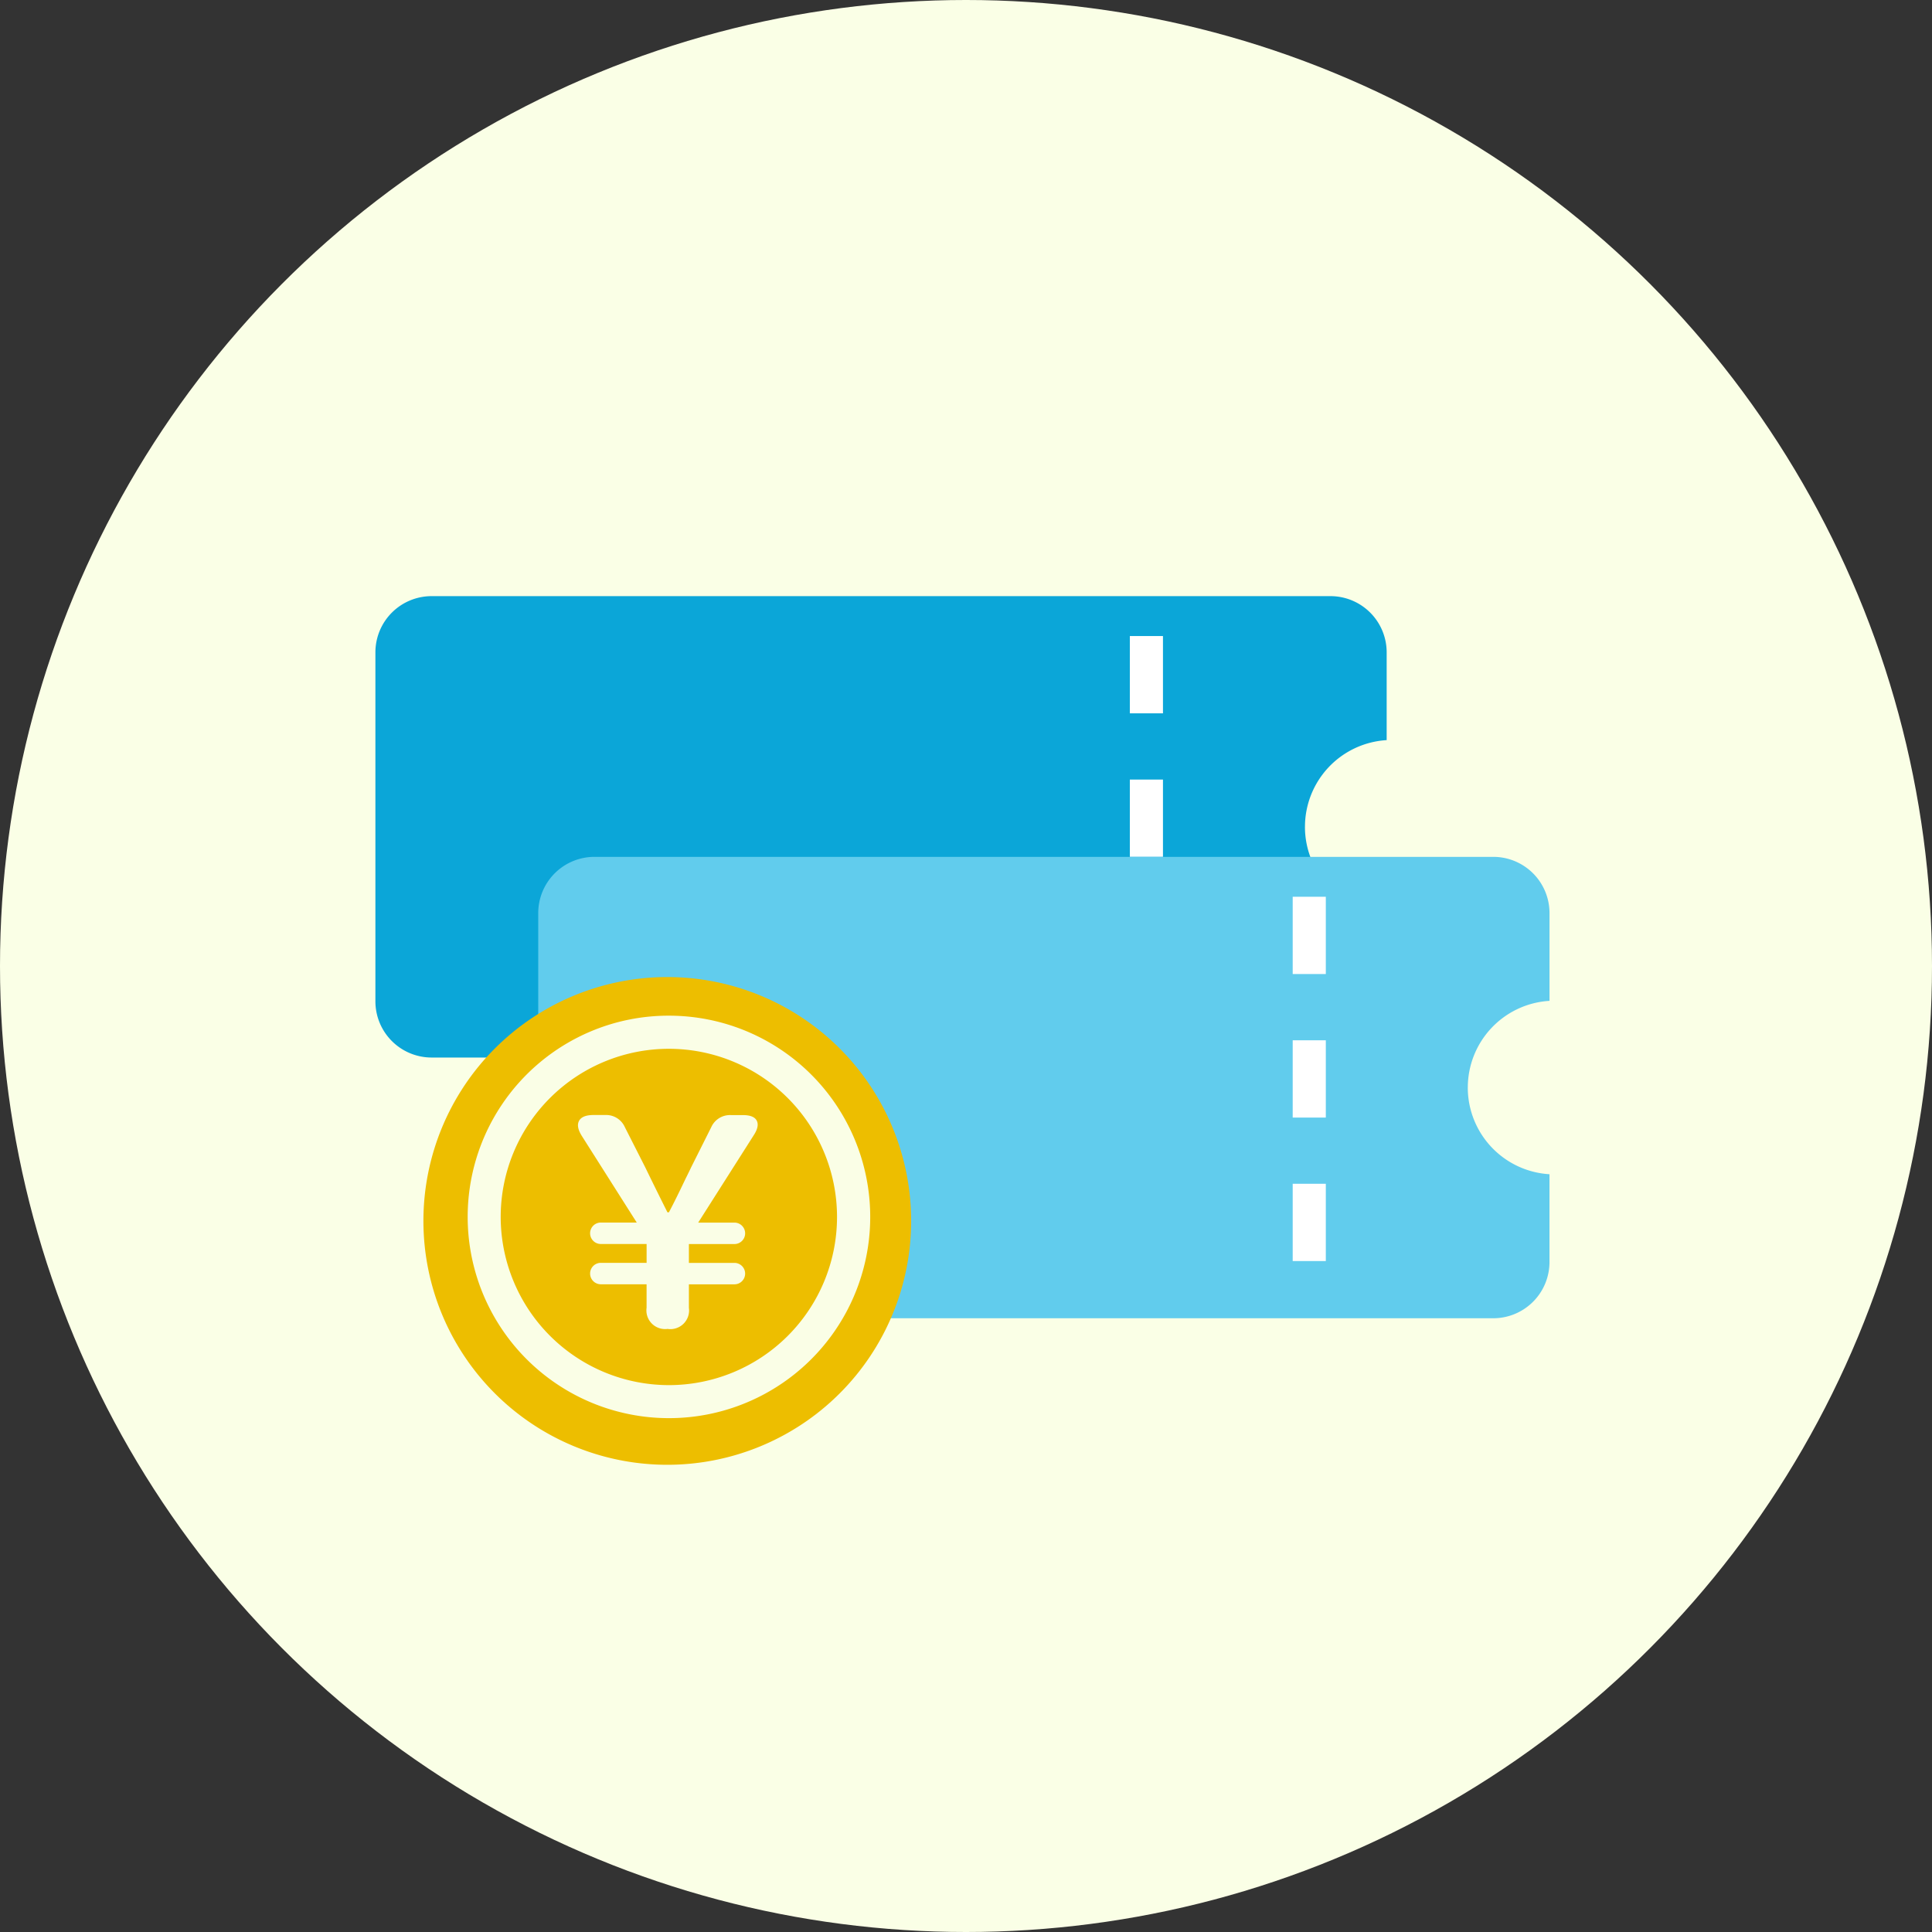
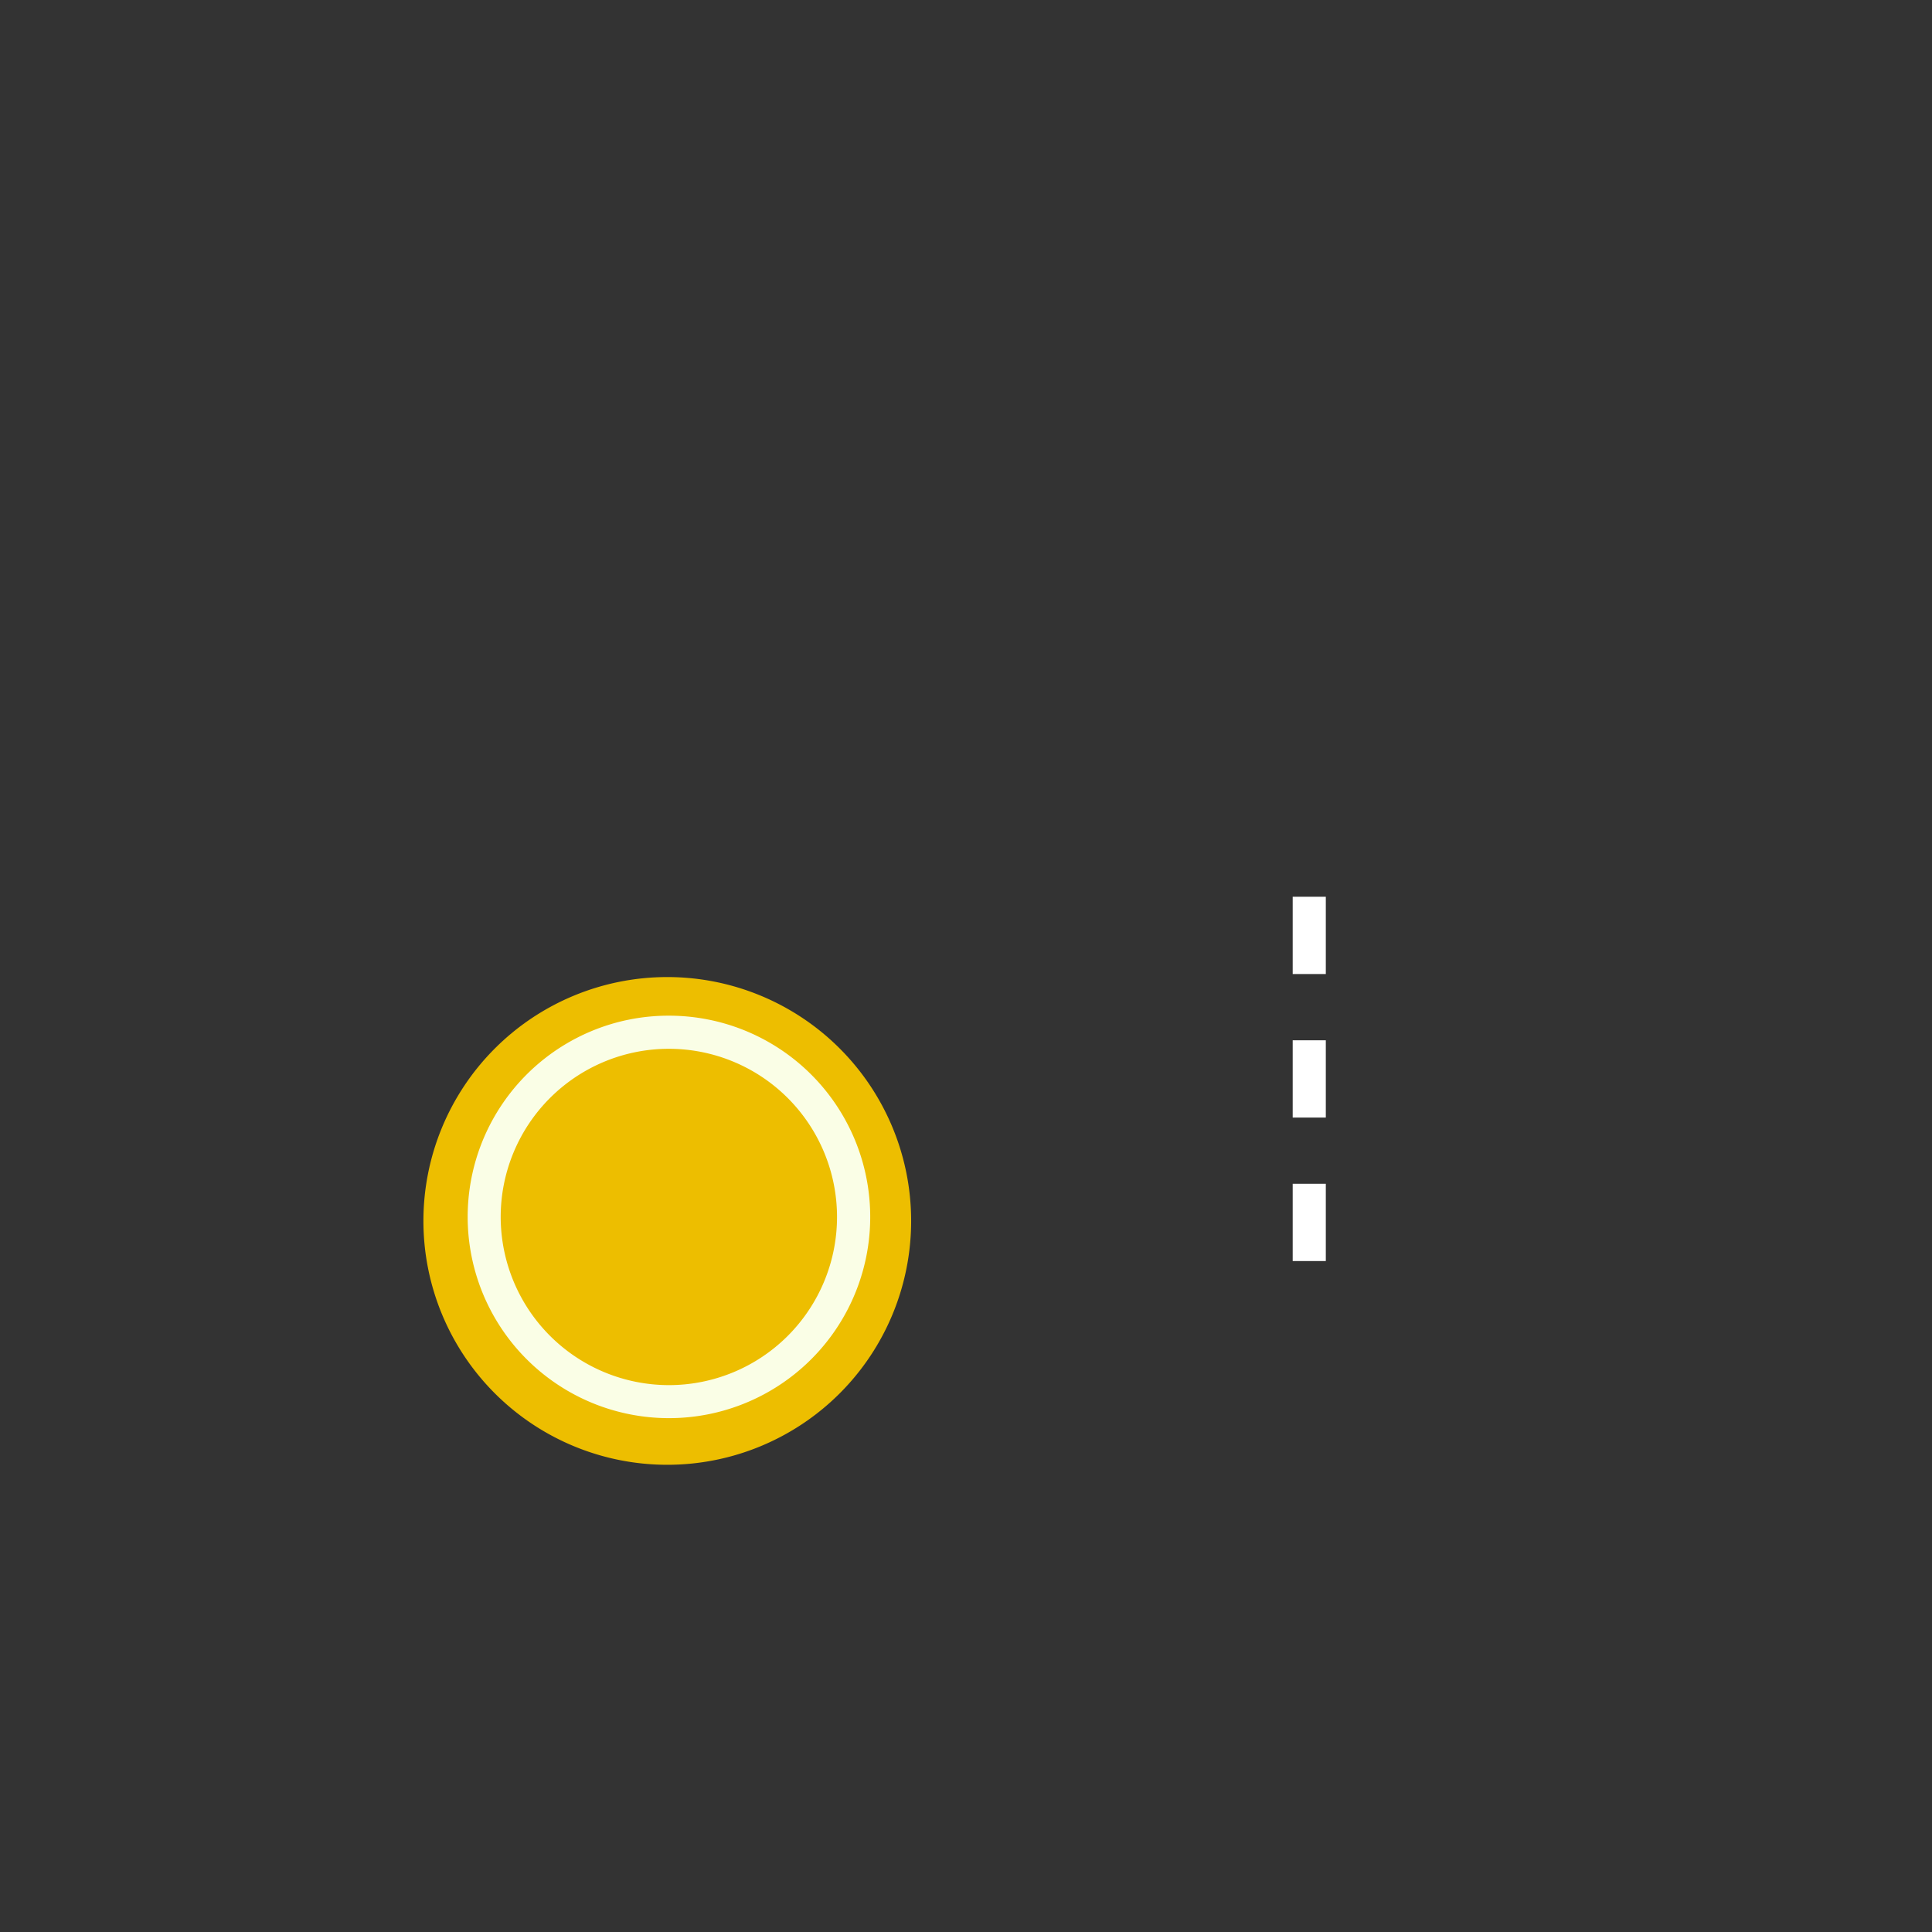
<svg xmlns="http://www.w3.org/2000/svg" width="175" height="175" viewBox="0 0 175 175">
  <rect x="0" y="0" width="175" height="175" fill="#333333" stroke="none" />
  <g transform="translate(-483 -6698)">
-     <circle cx="87.5" cy="87.5" r="87.5" transform="translate(483 6698)" fill="#faffe6" />
    <g transform="translate(-5.647 3)">
      <g transform="translate(522.647 6749)">
-         <path d="M116.2,25.8a7.867,7.867,0,0,1,7.4-7.85V10a5.093,5.093,0,0,0-5.093-5.093H37.089A5.093,5.093,0,0,0,32,10V41.607A5.093,5.093,0,0,0,37.089,46.7h81.416a5.093,5.093,0,0,0,5.093-5.093V33.654a7.867,7.867,0,0,1-7.4-7.85" transform="translate(-31.996 -4.909)" fill="#0ba6d8" />
-         <path d="M1.5,33h-3V26h3Zm0-13h-3V13h3Zm0-13h-3V0h3Z" transform="translate(69.841 3.613)" fill="#fff" />
-       </g>
+         </g>
      <g transform="translate(537.397 6772.615)">
-         <path d="M116.2,25.8a7.867,7.867,0,0,1,7.4-7.85V10a5.093,5.093,0,0,0-5.093-5.093H37.089A5.093,5.093,0,0,0,32,10V41.607A5.093,5.093,0,0,0,37.089,46.7h81.416a5.093,5.093,0,0,0,5.093-5.093V33.654a7.867,7.867,0,0,1-7.4-7.85" transform="translate(-31.996 -4.908)" fill="#61cced" />
        <path d="M1.5,33h-3V26h3Zm0-13h-3V13h3Zm0-13h-3V0h3Z" transform="translate(69.842 3.613)" fill="#fff" />
      </g>
      <g transform="translate(2.266 5.502)">
        <path d="M44.178,33.823A22.089,22.089,0,1,1,22.089,11.734,22.089,22.089,0,0,1,44.178,33.823" transform="translate(524.734 6766.266)" fill="#edbe00" />
-         <path d="M28.261,49.858a1.694,1.694,0,0,1-1.917-1.916V45.816H22.2a.971.971,0,1,1,0-1.942h4.146V42.168H22.2a.971.971,0,1,1,0-1.943h3.253L20.491,32.4q-.55-.865-.262-1.391t1.313-.525h1.05a1.858,1.858,0,0,1,1.784,1.1l1.837,3.621q.971,2,2.022,4.095h.13q.6-1.129,1.523-3.071.315-.63.5-1.024L32.2,31.591a1.86,1.86,0,0,1,1.785-1.1h1.076c.664,0,1.085.167,1.259.5s.088.77-.262,1.313l-5.039,7.926H34.3a.971.971,0,0,1,0,1.943H30.177v1.706H34.3a.971.971,0,0,1,0,1.942H30.177v2.126a1.694,1.694,0,0,1-1.916,1.916" transform="translate(518.604 6760.011)" fill="#fafee6" />
        <path d="M16.732-1.5A18.227,18.227,0,0,1,29.624,29.624,18.232,18.232,0,1,1,9.635-.067,18.119,18.119,0,0,1,16.732-1.5Zm0,33.464A15.232,15.232,0,1,0,1.5,16.732,15.249,15.249,0,0,0,16.732,31.964Z" transform="translate(530.234 6782.998)" fill="#fafee6" />
      </g>
    </g>
  </g>
</svg>